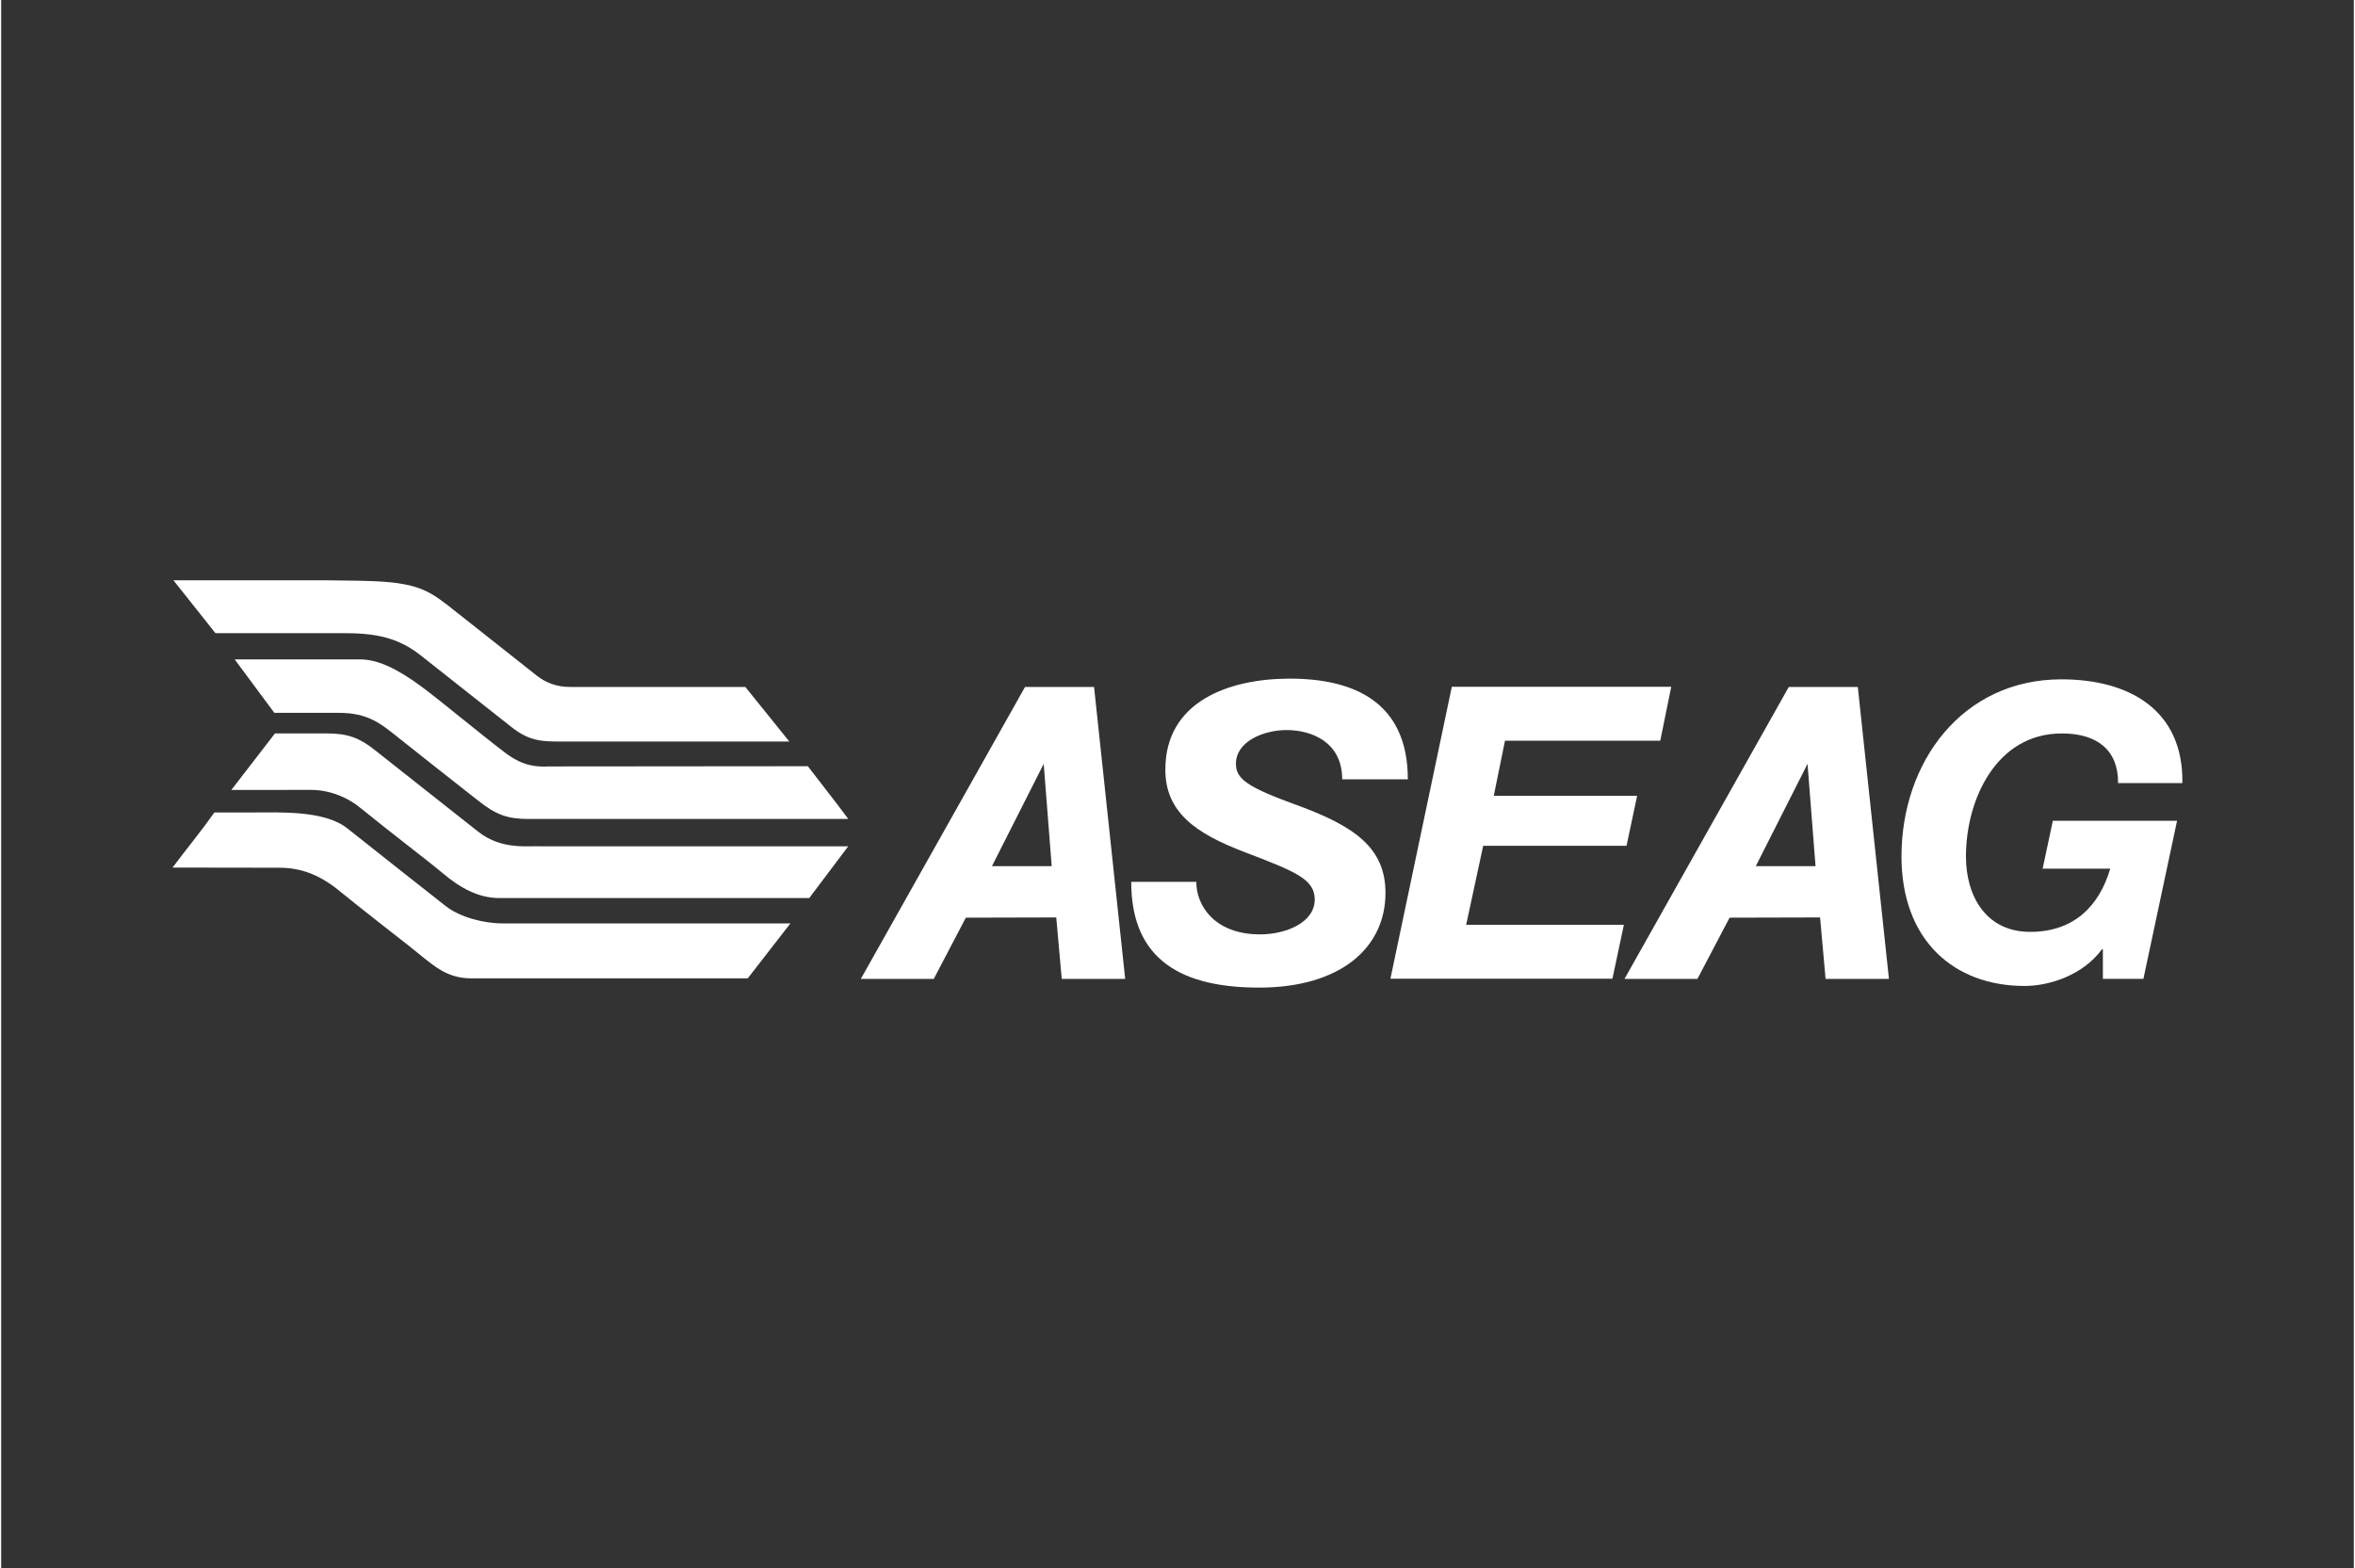
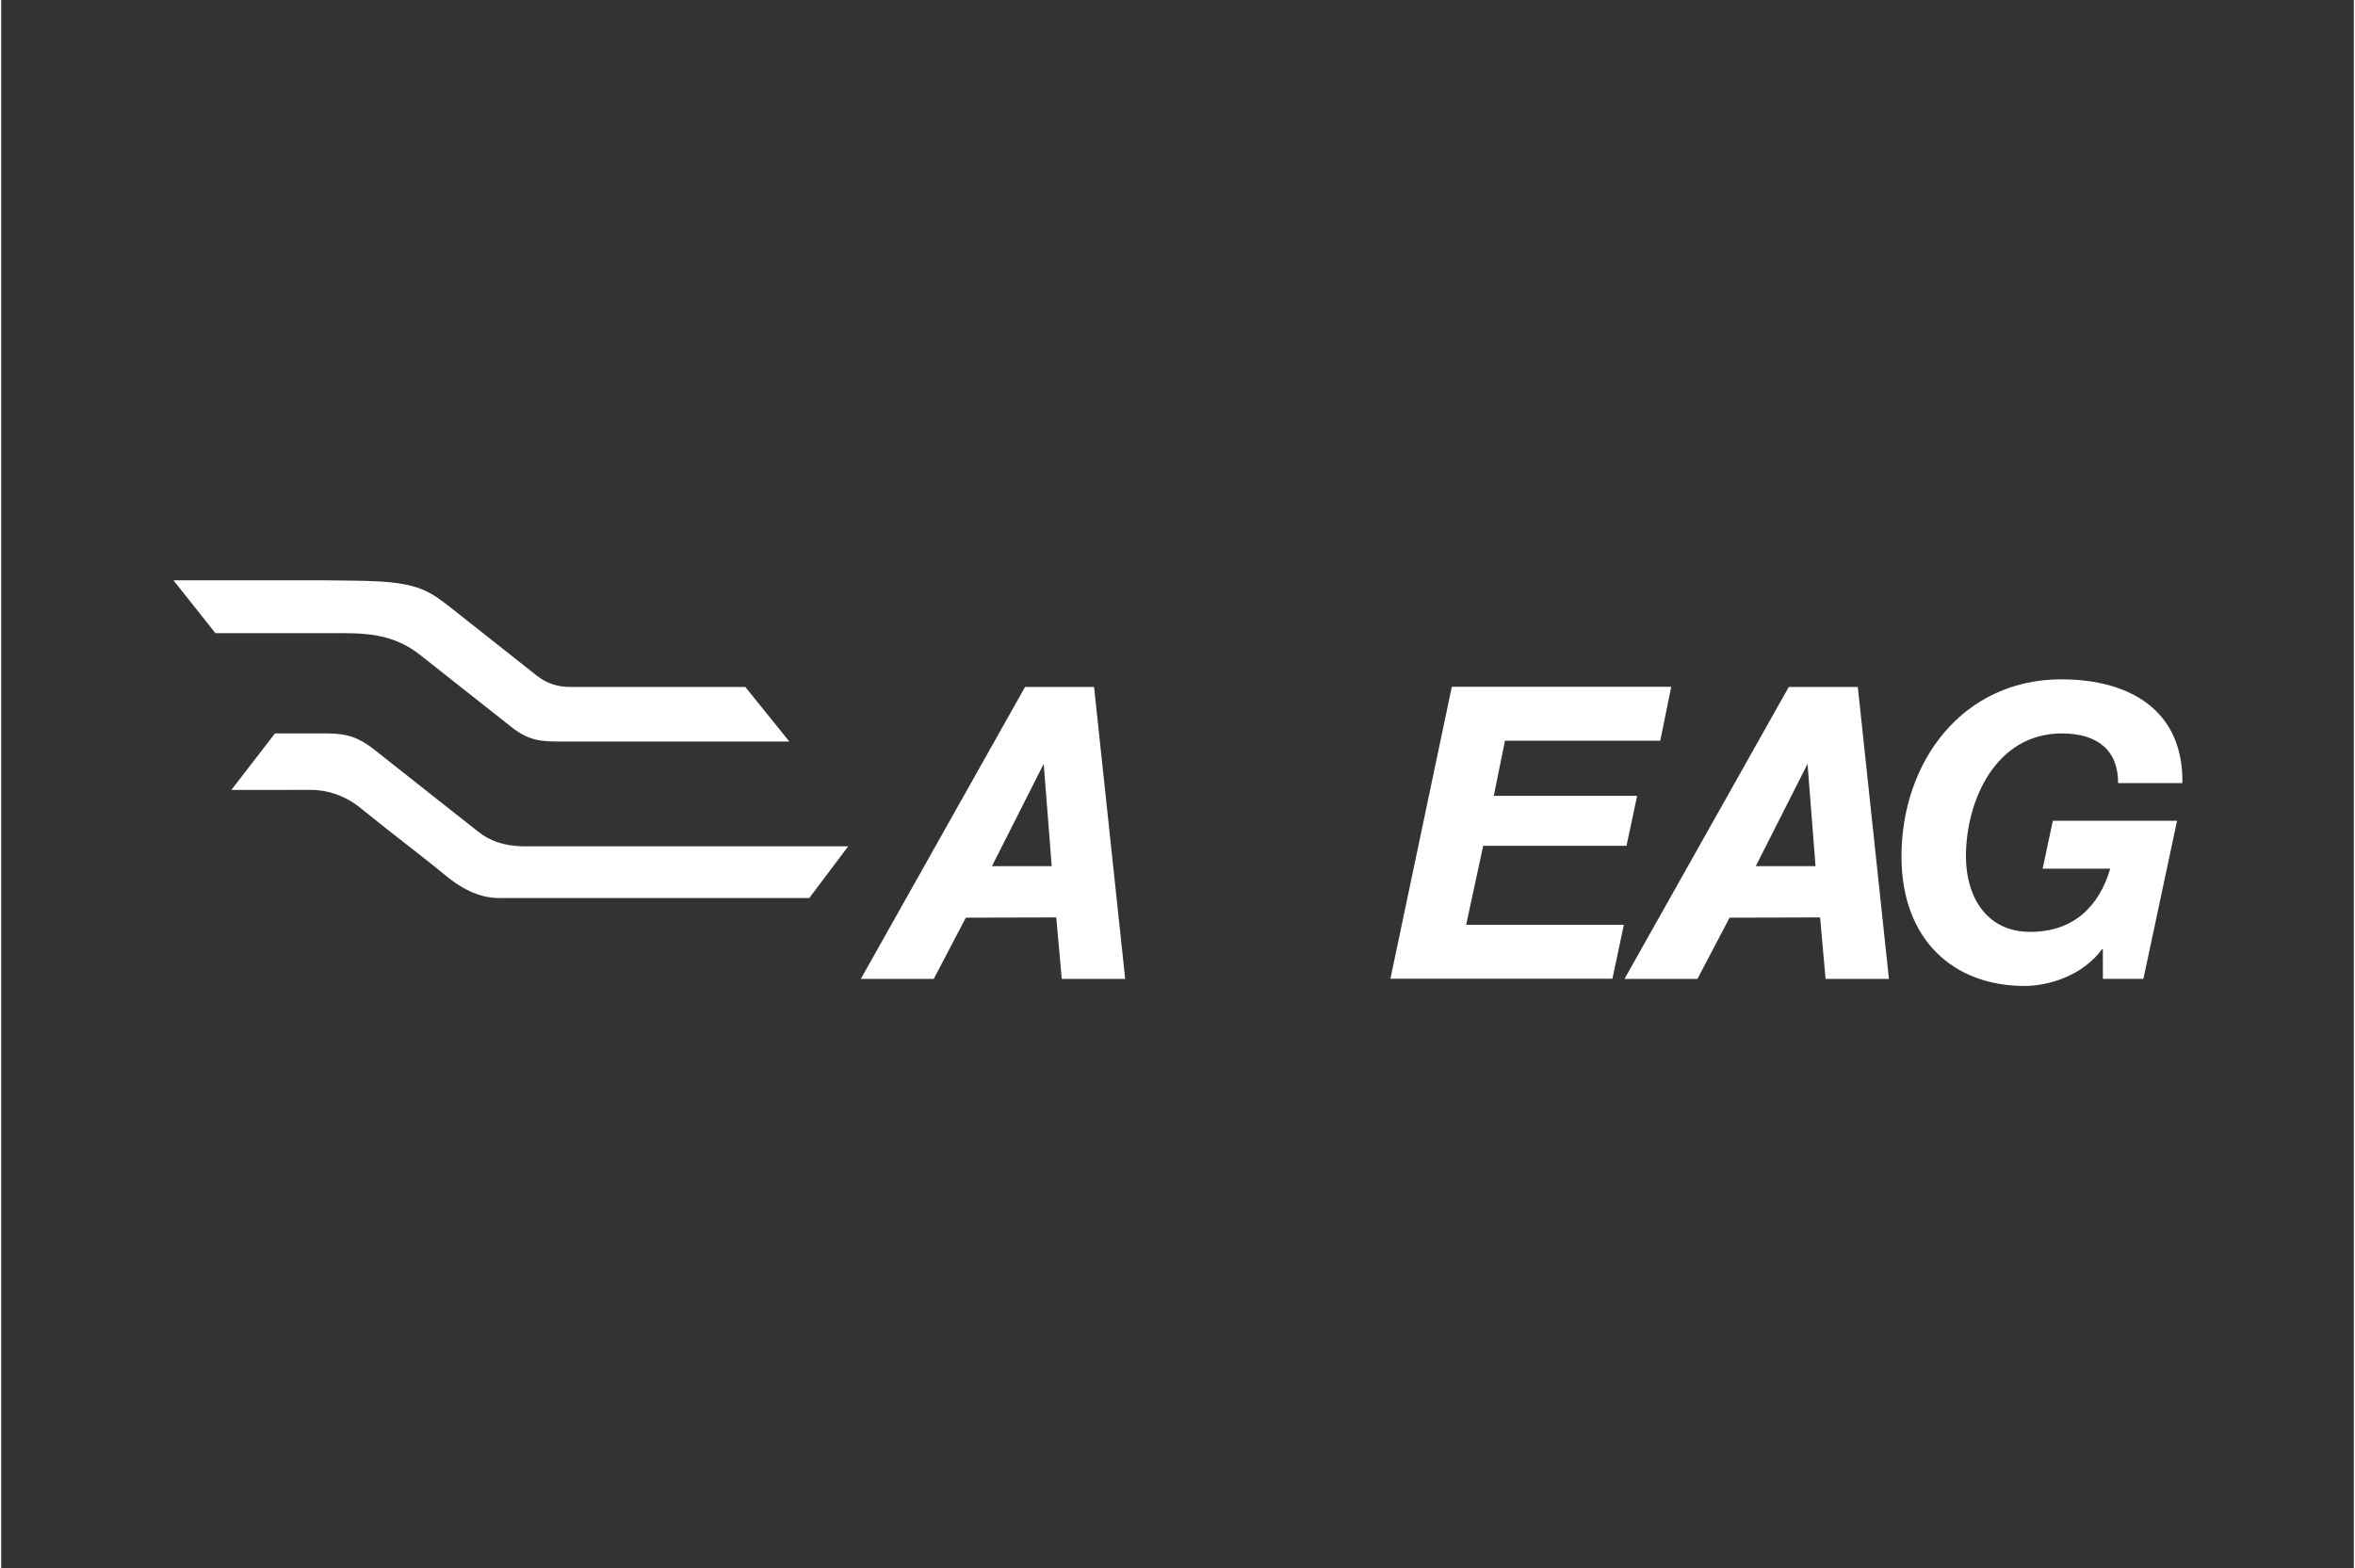
<svg xmlns="http://www.w3.org/2000/svg" id="a" data-name="Ebene 1" viewBox="0 0 300 200" width="500" height="333">
  <rect x="0" y="0" width="300" height="200" fill="#333333" stroke="none" />
  <defs>
    <style>.b{fill:#fff;stroke-width:0}</style>
  </defs>
  <path class="b" d="M268.01 121.06h-.11c-2.45 3.35-6.75 4.7-9.89 4.7-9 0-15.69-5.83-15.69-16.52 0-12.08 7.79-22.59 20.39-22.59 8.73 0 15.57 3.96 15.43 13.23h-8.2c.03-4.17-2.62-6.33-7.17-6.33-8.42 0-12.23 8.53-12.23 15.69 0 5.12 2.61 9.62 8.19 9.62s8.8-3.29 10.21-8.06h-8.62l1.3-6.11h15.84l-4.29 20.16H268v-3.8zM177.15 124.84l7.83-37.24h27.98l-1.4 6.88h-19.8l-1.43 7.03h18.28l-1.35 6.37h-18.28l-2.17 10.08h20.11l-1.46 6.88h-28.3zM135.24 124.86l-.7-7.84-11.53.03-4.09 7.81h-9.3l20.94-37.24h8.8l3.97 37.24h-8.08zm-8.9-14.38h7.62l-1.02-13.05-6.6 13.05zM232.64 124.86l-.7-7.84-11.54.03-4.1 7.81H207l20.95-37.24h8.8l3.97 37.24h-8.08zm-8.9-14.38h7.62l-1.02-13.05-6.6 13.05zM57.13 77.35c1.34 1.03 10.36 8.21 11.18 8.84 1.15.9 2.53 1.43 4.2 1.43h22.38l5.61 6.96H71.2c-2.29 0-3.88-.07-6.11-1.83-.86-.69-9.21-7.27-11.64-9.19-3.71-2.94-7.45-2.81-11.54-2.8H27.32l-5.35-6.74h19.45c4.99.06 7.64.05 10.01.51 3.03.57 4.39 1.86 5.7 2.81z" />
-   <path class="b" d="M69.48 97.76c9.82 0 33.38-.03 33.38-.03 1.83 2.4 3.54 4.53 5.16 6.73H67.24c-2.67 0-4.13-.52-6.46-2.37-3.11-2.45-7.6-5.98-10.02-7.91-2.3-1.83-3.87-3.26-7.78-3.26h-8.15l-5.05-6.81h16.03c2.2 0 4.72 1.19 7.83 3.5 2.36 1.75 7.48 6.01 10.54 8.34 2.29 1.75 3.86 1.83 5.32 1.83z" />
  <path class="b" d="M60.87 106.11c2.99 2.36 6.42 1.74 8.14 1.84h39l-4.97 6.6h-39.5c-2.77 0-5.11-1.38-7.26-3.19-1.89-1.6-6.45-5.03-10.6-8.41-1.25-1.02-3.5-2.2-6.2-2.2-3.3 0-10.13.01-10.13.01l5.56-7.21h6.66c2.65 0 4.15.6 6 2.06 3.42 2.7 10.39 8.21 13.29 10.5z" />
-   <path class="b" d="M56.72 115.59c1.74 1.38 4.79 2.19 7.17 2.19h36.75l-5.44 7.01H59.99c-3.4.01-5-1.79-8-4.15-1.94-1.52-6.31-4.92-8.84-6.99-2.54-2.08-4.93-2.97-7.66-2.97-5.28 0-13.64-.02-13.64-.02 1.77-2.36 3.63-4.61 5.34-7.03h4.71c3.6 0 9.31-.3 12.24 2.03 5.44 4.31 9 7.13 12.57 9.93zM165.21 102.69c-6.26-2.28-7.76-3.31-7.76-5.27 0-2.84 3.5-4.3 6.47-4.3 3.17 0 7.08 1.52 7.08 6.28h8.37c0-9.88-6.9-12.84-15.06-12.84-7.73 0-15.86 2.9-15.86 11.6 0 5.42 3.81 8.13 10.12 10.53 6.34 2.44 8.93 3.4 8.93 6.04 0 2.92-3.62 4.45-6.99 4.45-5.75 0-8.13-3.66-8.11-6.7h-8.3c0 8.91 5.11 13.49 16.29 13.49 10.43 0 16.13-5.11 16.13-12.08 0-5.77-3.99-8.53-11.3-11.2z" />
</svg>